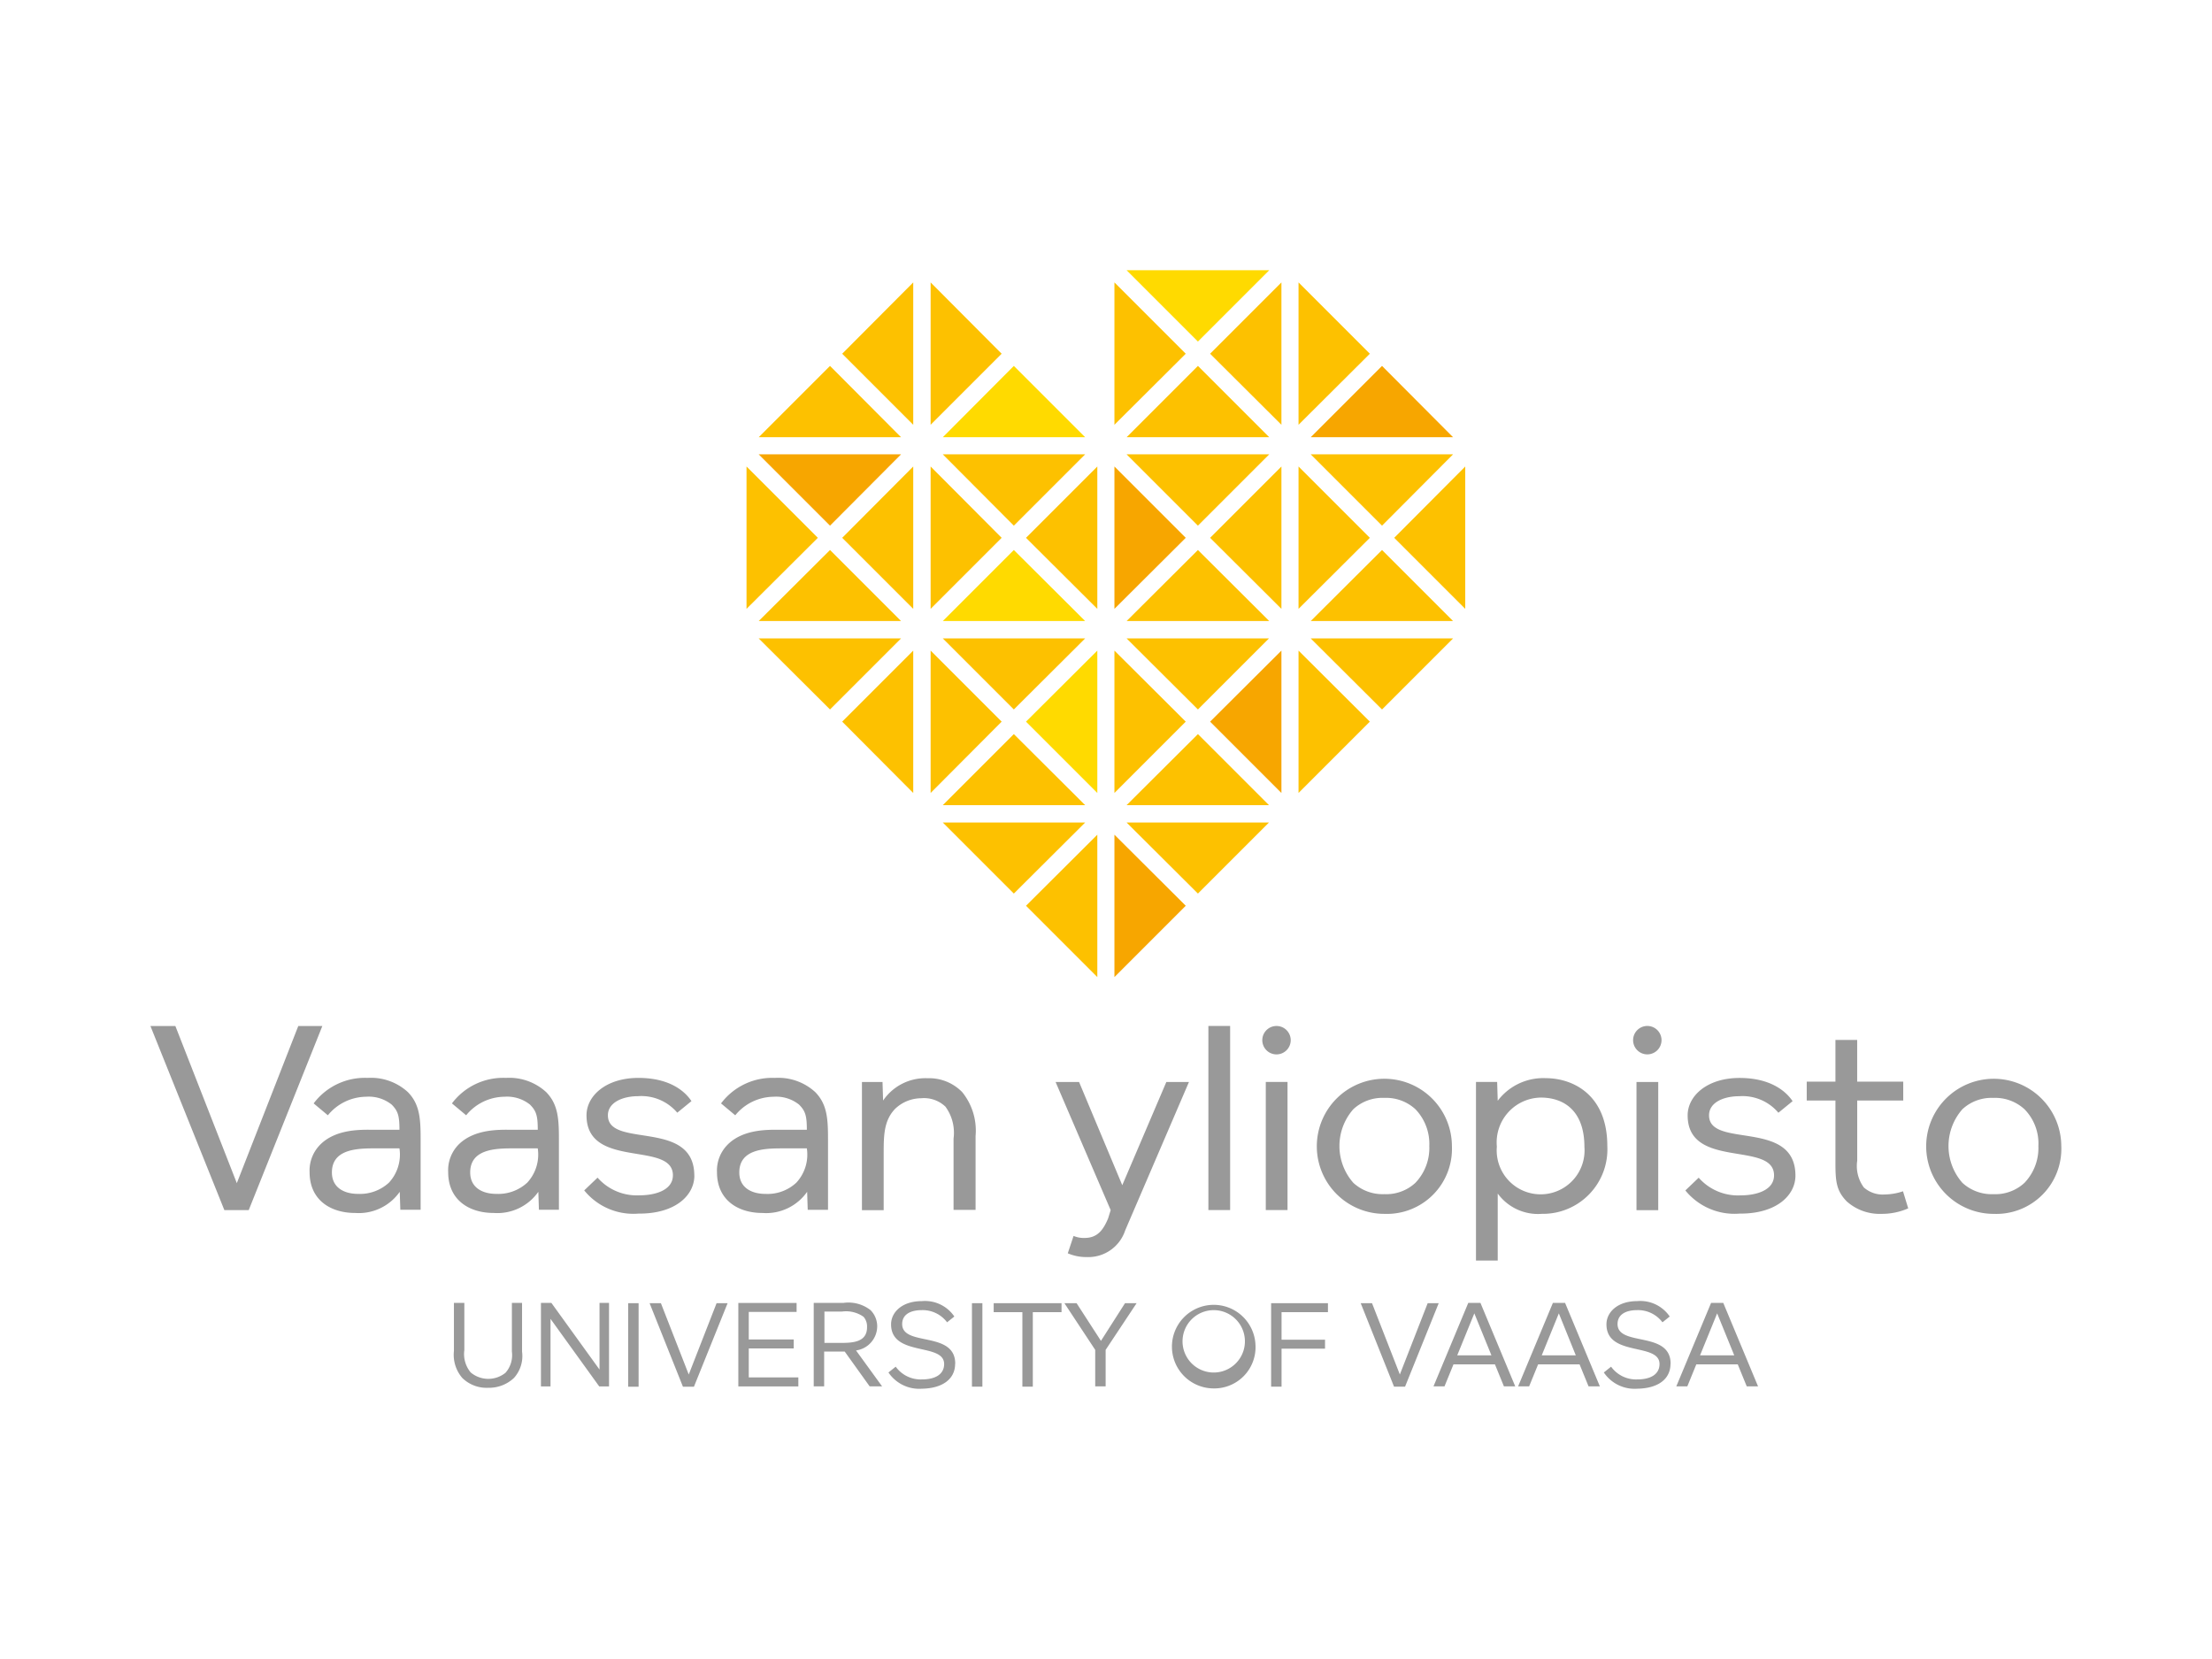
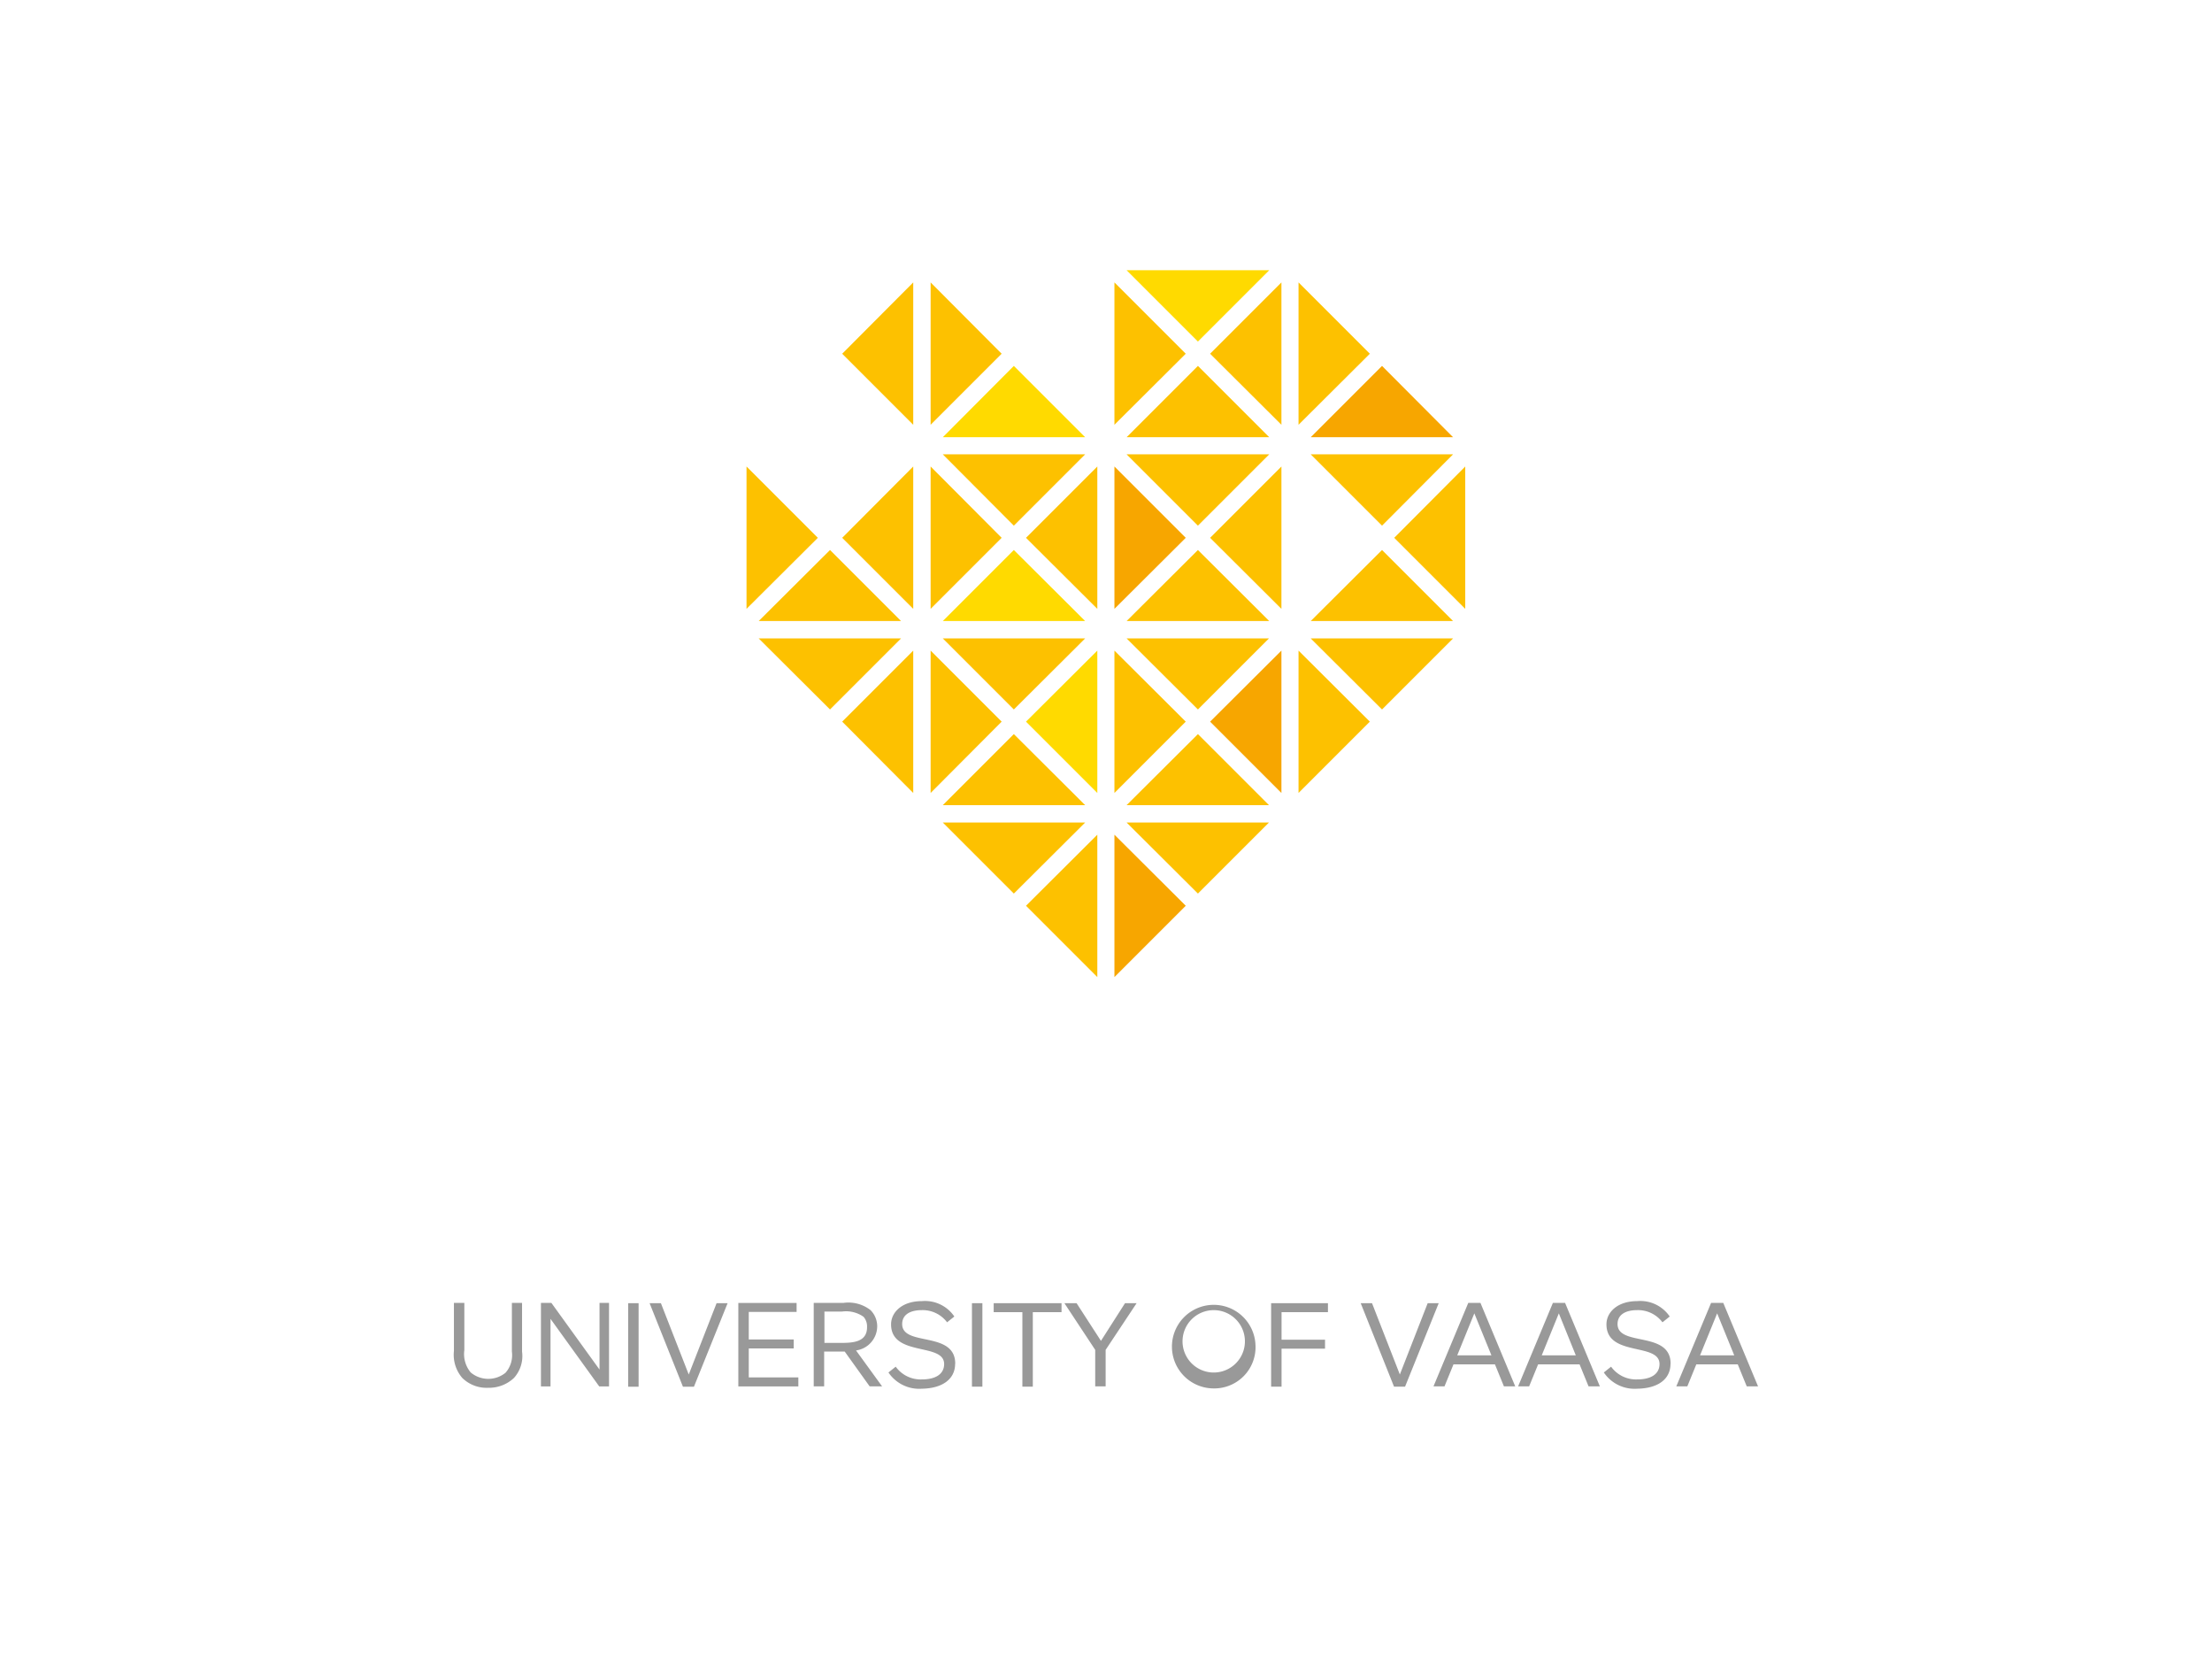
<svg xmlns="http://www.w3.org/2000/svg" xmlns:ns1="http://sodipodi.sourceforge.net/DTD/sodipodi-0.dtd" xmlns:ns2="http://www.inkscape.org/namespaces/inkscape" id="Vaasan-Yliopisto-logo-vaaka_fi-eng_suoja-alueella_valkoinen-teksi" width="240" height="180" viewBox="0 0 240 180" ns1:docname="Vaasan-Yliopisto-logo-vaaka_fi-eng_footer - grey.svg" ns2:version="1.0 (4035a4fb49, 2020-05-01)">
  <defs id="defs4">
    <clipPath id="clip-path">
      <rect id="Rectangle_24" data-name="Rectangle 24" width="249" height="101" x="0" y="0" />
    </clipPath>
  </defs>
  <g transform="translate(114.548,-43.198)" id="g934">
    <rect style="fill:#ffffff;stroke-width:13.244;stroke-linecap:round" id="rect881" width="240" height="180" x="-114.548" y="43.198" />
    <g transform="matrix(1.519,0,0,1.519,-98.227,154.513)" id="g975">
      <g id="Group_161" data-name="Group 161" style="fill:#999999;fill-opacity:1" transform="translate(-86.768,-38.431)">
        <g id="Group_160" data-name="Group 160" clip-path="url(#clip-path)" style="fill:#999999;fill-opacity:1">
-           <path id="Path_176" data-name="Path 176" d="m 431.28,185.6 h -1.719 l -4.39,11.224 -4.39,-11.224 H 419 l 5.281,13.15 h 1.74 z m 7.02,13.15 v -4.991 c 0,-1.491 -0.041,-2.547 -0.911,-3.438 a 3.9,3.9 0 0 0 -2.878,-1.015 4.574,4.574 0 0 0 -3.852,1.822 l 1.015,0.849 a 3.573,3.573 0 0 1 2.733,-1.325 2.623,2.623 0 0 1 1.822,0.559 c 0.456,0.456 0.559,0.808 0.559,1.8 h -1.905 c -0.766,0 -2.609,-0.083 -3.748,1.056 a 2.62,2.62 0 0 0 -0.766,1.967 c 0,2.009 1.512,2.92 3.251,2.92 a 3.577,3.577 0 0 0 3.189,-1.512 l 0.041,1.284 h 1.45 z m -1.512,-4.411 a 2.958,2.958 0 0 1 -0.745,2.444 3.048,3.048 0 0 1 -2.216,0.808 c -0.973,0 -1.864,-0.435 -1.864,-1.532 0,-1.657 1.781,-1.719 3.023,-1.719 z m 11.39,4.411 v -4.991 c 0,-1.491 -0.041,-2.547 -0.911,-3.438 a 3.9,3.9 0 0 0 -2.878,-1.015 4.574,4.574 0 0 0 -3.852,1.822 l 1.015,0.849 a 3.573,3.573 0 0 1 2.734,-1.325 2.623,2.623 0 0 1 1.822,0.559 c 0.456,0.456 0.559,0.808 0.559,1.8 h -1.905 c -0.766,0 -2.609,-0.083 -3.748,1.056 a 2.612,2.612 0 0 0 -0.746,1.967 c 0,2.009 1.512,2.92 3.251,2.92 a 3.577,3.577 0 0 0 3.189,-1.512 l 0.041,1.284 h 1.429 z m -1.512,-4.411 a 2.958,2.958 0 0 1 -0.745,2.444 3.048,3.048 0 0 1 -2.216,0.808 c -0.973,0 -1.864,-0.435 -1.864,-1.532 0,-1.657 1.781,-1.719 3.023,-1.719 z m 11.182,1.947 c 0,-4.08 -6.171,-1.905 -6.171,-4.307 0,-0.932 1.077,-1.367 2.154,-1.367 a 3.359,3.359 0 0 1 2.8,1.18 l 1.015,-0.828 c -0.166,-0.228 -1.056,-1.657 -3.79,-1.657 -2.319,0 -3.707,1.284 -3.707,2.671 0,3.893 6.171,1.8 6.171,4.287 0,1.015 -1.16,1.429 -2.4,1.429 a 3.73,3.73 0 0 1 -2.982,-1.263 l -0.953,0.911 a 4.519,4.519 0 0 0 3.867,1.658 c 2.671,0.021 4,-1.325 4,-2.713 m 9.547,2.464 v -4.991 c 0,-1.491 -0.041,-2.547 -0.911,-3.438 a 3.9,3.9 0 0 0 -2.878,-1.015 4.574,4.574 0 0 0 -3.852,1.822 l 1.015,0.849 a 3.573,3.573 0 0 1 2.733,-1.325 2.623,2.623 0 0 1 1.822,0.559 c 0.456,0.456 0.559,0.808 0.559,1.8 h -1.905 c -0.766,0 -2.609,-0.083 -3.748,1.056 a 2.62,2.62 0 0 0 -0.766,1.967 c 0,2.009 1.512,2.92 3.251,2.92 a 3.577,3.577 0 0 0 3.189,-1.512 l 0.041,1.284 h 1.45 z m -1.512,-4.411 a 2.958,2.958 0 0 1 -0.745,2.444 3.011,3.011 0 0 1 -2.216,0.808 c -0.973,0 -1.864,-0.435 -1.864,-1.532 0,-1.657 1.781,-1.719 3.023,-1.719 z m 12.052,4.411 v -5.3 a 4.365,4.365 0 0 0 -0.953,-3.127 3.3,3.3 0 0 0 -2.485,-0.994 3.652,3.652 0 0 0 -3.168,1.595 l -0.041,-1.325 h -1.47 v 9.153 h 1.553 v -4.08 c 0,-1.284 0.021,-2.34 0.828,-3.168 a 2.719,2.719 0 0 1 1.843,-0.745 2.219,2.219 0 0 1 1.74,0.6 3.153,3.153 0 0 1 0.58,2.278 v 5.094 h 1.574 z m 15.241,-9.153 h -1.615 l -3.148,7.372 -3.086,-7.372 h -1.677 l 3.935,9.153 -0.186,0.6 c -0.352,0.828 -0.766,1.387 -1.677,1.387 a 1.86,1.86 0 0 1 -0.787,-0.145 l -0.414,1.242 a 3.32,3.32 0 0 0 1.346,0.269 2.773,2.773 0 0 0 2.754,-1.905 z m 2.941,-4 h -1.553 v 13.15 h 1.553 z m 4.328,1.015 a 1.015,1.015 0 1 0 -1.015,1.015 1.016,1.016 0 0 0 1.015,-1.015 m -0.228,2.982 h -1.553 v 9.153 h 1.553 z m 11.742,4.577 a 4.825,4.825 0 1 0 -4.825,4.846 4.648,4.648 0 0 0 4.825,-4.846 m -1.615,0 a 3.6,3.6 0 0 1 -0.994,2.63 3.057,3.057 0 0 1 -2.216,0.808 3.091,3.091 0 0 1 -2.216,-0.808 3.976,3.976 0 0 1 0,-5.26 3.057,3.057 0 0 1 2.216,-0.808 3.091,3.091 0 0 1 2.216,0.808 3.569,3.569 0 0 1 0.994,2.63 m 12.715,0 c 0,-3.707 -2.506,-4.846 -4.39,-4.846 a 4.07,4.07 0 0 0 -3.438,1.615 l -0.041,-1.346 h -1.512 v 12.756 h 1.553 v -4.784 a 3.565,3.565 0 0 0 3.148,1.45 4.608,4.608 0 0 0 4.68,-4.846 m -1.636,0.062 a 3.138,3.138 0 1 1 -6.254,-0.021 3.2,3.2 0 0 1 3.189,-3.5 c 1.657,0.021 3.065,0.994 3.065,3.52 m 5.508,-7.621 a 1.015,1.015 0 1 0 -1.015,1.015 1.016,1.016 0 0 0 1.015,-1.015 M 526.7,189.6 h -1.553 v 9.153 h 1.553 z m 9.8,6.689 c 0,-4.08 -6.171,-1.905 -6.171,-4.307 0,-0.932 1.056,-1.367 2.154,-1.367 a 3.359,3.359 0 0 1 2.8,1.18 l 1.015,-0.828 c -0.166,-0.228 -1.077,-1.657 -3.79,-1.657 -2.319,0 -3.707,1.284 -3.707,2.671 0,3.893 6.171,1.8 6.171,4.287 0,1.015 -1.16,1.429 -2.4,1.429 a 3.73,3.73 0 0 1 -2.982,-1.263 l -0.953,0.911 A 4.519,4.519 0 0 0 532.5,199 c 2.671,0.021 4,-1.325 4,-2.713 m 8.056,2.34 -0.373,-1.222 a 4.205,4.205 0 0 1 -1.325,0.228 2.015,2.015 0 0 1 -1.47,-0.5 2.582,2.582 0 0 1 -0.476,-1.905 v -4.307 h 3.288 v -1.346 h -3.29 v -2.982 h -1.553 v 2.982 h -2.05 v 1.346 h 2.05 v 4.494 c 0,1.325 0.083,1.967 0.808,2.713 a 3.533,3.533 0 0 0 2.485,0.89 4.667,4.667 0 0 0 1.905,-0.393 m 10.934,-4.452 a 4.825,4.825 0 1 0 -4.825,4.846 4.648,4.648 0 0 0 4.825,-4.846 m -1.636,0 a 3.6,3.6 0 0 1 -0.994,2.63 3.056,3.056 0 0 1 -2.216,0.808 3.091,3.091 0 0 1 -2.216,-0.808 3.976,3.976 0 0 1 0,-5.26 3.056,3.056 0 0 1 2.216,-0.808 3.091,3.091 0 0 1 2.216,0.808 3.488,3.488 0 0 1 0.994,2.63" transform="translate(-332.232,-147.165)" fill="#fff" style="fill:#999999;fill-opacity:1" />
-         </g>
+           </g>
      </g>
      <g id="g924" transform="translate(-60.917,-52.493)">
        <path fill="#fdc100" d="m 128.552,22.701 -5.094,-5.074 5.094,-5.094" data-name="Path 177" id="Path_177" />
        <path fill="#fdc100" d="m 116.645,22.701 5.074,-5.074 -5.074,-5.094" data-name="Path 178" id="Path_178" />
        <path fill="#fdc100" d="m 117.515,11.664 5.074,5.094 5.094,-5.094" data-name="Path 179" id="Path_179" />
        <path fill="#ffda00" d="m 117.515,23.571 5.074,-5.074 5.094,5.074" data-name="Path 180" id="Path_180" />
        <path fill="#fdc100" d="m 141.702,22.701 -5.094,-5.074 5.094,-5.094" data-name="Path 181" id="Path_181" />
        <path fill="#f7a600" d="m 129.774,22.701 5.094,-5.074 -5.094,-5.094" data-name="Path 182" id="Path_182" />
        <path fill="#fdc100" d="m 130.644,11.664 5.094,5.094 5.094,-5.094" data-name="Path 183" id="Path_183" />
        <path fill="#fdc100" d="m 130.644,23.571 5.094,-5.074 5.094,5.074" data-name="Path 184" id="Path_184" />
        <path fill="#fdc100" d="m 154.832,22.701 -5.074,-5.074 5.074,-5.094" data-name="Path 185" id="Path_185" />
-         <path fill="#fdc100" d="m 142.924,22.701 5.094,-5.074 -5.094,-5.094" data-name="Path 186" id="Path_186" />
        <path fill="#fdc100" d="m 143.794,11.664 5.094,5.094 5.074,-5.094" data-name="Path 187" id="Path_187" />
        <path fill="#fdc100" d="m 143.794,23.571 5.094,-5.074 5.074,5.074" data-name="Path 188" id="Path_188" />
        <path fill="#fdc100" d="m 115.403,22.701 -5.074,-5.074 5.074,-5.094" data-name="Path 189" id="Path_189" />
        <path fill="#fdc100" d="m 103.495,22.701 5.094,-5.074 -5.094,-5.094" data-name="Path 190" id="Path_190" />
-         <path fill="#f7a600" d="m 104.365,11.664 5.094,5.094 5.074,-5.094" data-name="Path 191" id="Path_191" />
        <path fill="#fdc100" d="m 104.365,23.571 5.094,-5.074 5.074,5.074" data-name="Path 192" id="Path_192" />
        <path fill="#fdc100" d="m 116.645,9.552 5.074,-5.074 -5.074,-5.094" data-name="Path 193" id="Path_193" />
        <path fill="#ffda00" d="m 117.515,10.442 5.074,-5.094 5.094,5.094" data-name="Path 194" id="Path_194" />
        <path fill="#fdc100" d="m 141.702,9.552 -5.094,-5.074 5.094,-5.094" data-name="Path 195" id="Path_195" />
        <path fill="#fdc100" d="m 129.774,9.552 5.094,-5.074 -5.094,-5.094" data-name="Path 196" id="Path_196" />
        <path fill="#ffda00" d="m 130.644,-1.486 5.094,5.094 5.094,-5.094" data-name="Path 197" id="Path_197" />
        <path fill="#fdc100" d="m 130.644,10.442 5.094,-5.094 5.094,5.094" data-name="Path 198" id="Path_198" />
        <path fill="#fdc100" d="m 142.924,9.552 5.094,-5.074 -5.094,-5.094" data-name="Path 199" id="Path_199" />
        <path fill="#f7a600" d="m 143.794,10.442 5.094,-5.094 5.074,5.094" data-name="Path 200" id="Path_200" />
        <path fill="#fdc100" d="m 115.403,9.552 -5.074,-5.074 5.074,-5.094" data-name="Path 201" id="Path_201" />
-         <path fill="#fdc100" d="m 104.365,10.442 5.094,-5.094 5.074,5.094" data-name="Path 202" id="Path_202" />
        <path fill="#ffda00" d="m 128.552,35.851 -5.094,-5.094 5.094,-5.074" data-name="Path 203" id="Path_203" />
        <path fill="#fdc100" d="m 116.645,35.851 5.074,-5.094 -5.074,-5.074" data-name="Path 204" id="Path_204" />
        <path fill="#fdc100" d="m 117.515,24.813 5.074,5.074 5.094,-5.074" data-name="Path 205" id="Path_205" />
        <path fill="#fdc100" d="m 117.515,36.721 5.074,-5.074 5.094,5.074" data-name="Path 206" id="Path_206" />
        <path fill="#f7a600" d="m 141.702,35.851 -5.094,-5.094 5.094,-5.074" data-name="Path 207" id="Path_207" />
        <path fill="#fdc100" d="m 129.774,35.851 5.094,-5.094 -5.094,-5.074" data-name="Path 208" id="Path_208" />
        <path fill="#fdc100" d="m 130.644,24.813 5.094,5.074 5.074,-5.074" data-name="Path 209" id="Path_209" />
        <path fill="#fdc100" d="m 130.644,36.721 5.094,-5.074 5.074,5.074" data-name="Path 210" id="Path_210" />
        <path fill="#fdc100" d="m 142.924,35.851 5.094,-5.094 -5.094,-5.074" data-name="Path 211" id="Path_211" />
        <path fill="#fdc100" d="m 143.794,24.813 5.094,5.074 5.074,-5.074" data-name="Path 212" id="Path_212" />
        <path fill="#fdc100" d="m 115.403,35.851 -5.074,-5.094 5.074,-5.074" data-name="Path 213" id="Path_213" />
        <path fill="#fdc100" d="m 104.365,24.813 5.094,5.074 5.074,-5.074" data-name="Path 214" id="Path_214" />
        <path fill="#fdc100" d="m 128.552,49.001 -5.094,-5.094 5.094,-5.074" data-name="Path 215" id="Path_215" />
        <path fill="#fdc100" d="m 117.515,37.963 5.074,5.074 5.094,-5.074" data-name="Path 216" id="Path_216" />
        <path fill="#f7a600" d="m 129.774,49.001 5.094,-5.094 -5.094,-5.074" data-name="Path 217" id="Path_217" />
        <path fill="#fdc100" d="m 130.644,37.963 5.094,5.074 5.074,-5.074" data-name="Path 218" id="Path_218" />
      </g>
      <g id="Group_163" data-name="Group 163" style="fill:#999999" transform="translate(-65.09,-36.877)">
        <g id="Group_162" data-name="Group 162" clip-path="url(#clip-path)" style="fill:#999999">
          <path id="Path_219" data-name="Path 219" d="m 423.866,276.524 v -3.479 h -0.725 v 3.479 a 1.906,1.906 0 0 1 -0.456,1.512 1.956,1.956 0 0 1 -2.485,-0.021 2.052,2.052 0 0 1 -0.456,-1.595 v -3.375 H 419 v 3.438 a 2.532,2.532 0 0 0 0.6,1.926 2.48,2.48 0 0 0 1.843,0.7 2.6,2.6 0 0 0 1.843,-0.7 2.331,2.331 0 0 0 0.58,-1.884 m 6.213,2.485 v -5.964 H 429.4 v 4.763 l -3.438,-4.763 h -0.746 v 5.964 h 0.683 v -4.825 l 3.479,4.825 z m 2.112,-5.943 h -0.746 v 5.964 h 0.746 z m 6.357,0 h -0.787 l -1.988,5.094 -1.988,-5.094 h -0.808 l 2.381,5.964 h 0.787 z m 5.053,5.943 v -0.642 H 440.06 V 276.3 h 3.21 v -0.642 h -3.21 v -1.967 h 3.417 v -0.642 h -4.162 v 5.964 h 4.285 z m 5.985,0 -1.864,-2.568 a 1.75,1.75 0 0 0 1.512,-1.7 1.639,1.639 0 0 0 -0.476,-1.18 2.569,2.569 0 0 0 -1.926,-0.518 H 444.7 v 5.964 h 0.745 v -2.485 h 1.47 l 1.781,2.485 h 0.89 z m -1.077,-4.225 c 0,1.056 -0.994,1.118 -1.864,1.118 h -1.18 v -2.237 h 1.242 a 2.167,2.167 0 0 1 1.553,0.373 1.046,1.046 0 0 1 0.248,0.745 m 6.3,2.609 c 0,-2.381 -3.79,-1.2 -3.79,-2.837 0,-0.663 0.559,-0.994 1.408,-0.994 a 2.182,2.182 0 0 1 1.8,0.87 l 0.518,-0.414 a 2.534,2.534 0 0 0 -2.319,-1.1 c -1.429,0 -2.2,0.808 -2.2,1.657 0,2.34 3.79,1.284 3.79,2.837 0,0.725 -0.621,1.1 -1.595,1.1 a 2.2,2.2 0 0 1 -1.864,-0.911 l -0.518,0.414 a 2.65,2.65 0 0 0 2.381,1.16 c 1.47,-0.021 2.381,-0.683 2.381,-1.781 m 1.947,-4.328 h -0.745 v 5.964 h 0.745 z m 5.653,0.642 v -0.642 h -4.846 v 0.642 h 2.05 v 5.322 h 0.745 v -5.322 z m 5.363,-0.642 h -0.828 l -1.719,2.692 -1.74,-2.692 h -0.87 l 2.2,3.334 v 2.609 h 0.745 V 276.4 Z m 8.49,2.961 a 2.985,2.985 0 1 0 -2.982,3.127 2.945,2.945 0 0 0 2.982,-3.127 m -0.766,0 a 2.228,2.228 0 1 1 -2.216,-2.464 2.228,2.228 0 0 1 2.216,2.464 m 5.943,-2.319 v -0.642 h -4.059 v 5.964 h 0.745 v -2.713 h 3.106 v -0.642 h -3.106 v -1.967 z m 7.911,-0.642 h -0.787 l -1.988,5.094 -1.988,-5.094 h -0.808 l 2.381,5.964 h 0.787 z m 5.467,5.943 -2.485,-5.964 h -0.87 l -2.485,5.964 h 0.787 l 0.642,-1.574 h 2.961 l 0.642,1.574 z m -1.7,-2.216 h -2.444 l 1.222,-3 z m 7.745,2.216 -2.485,-5.964 h -0.87 l -2.485,5.964 h 0.787 l 0.642,-1.574 h 2.961 l 0.642,1.574 z m -1.719,-2.216 H 496.7 l 1.222,-3 z m 6.772,0.6 c 0,-2.381 -3.79,-1.2 -3.79,-2.837 0,-0.663 0.559,-0.994 1.408,-0.994 a 2.182,2.182 0 0 1 1.8,0.87 l 0.518,-0.414 a 2.534,2.534 0 0 0 -2.319,-1.1 c -1.429,0 -2.2,0.808 -2.2,1.657 0,2.34 3.79,1.284 3.79,2.837 0,0.725 -0.621,1.1 -1.595,1.1 a 2.2,2.2 0 0 1 -1.864,-0.911 l -0.518,0.414 a 2.65,2.65 0 0 0 2.381,1.16 c 1.491,-0.021 2.381,-0.683 2.381,-1.781 m 6.254,1.615 -2.485,-5.964 h -0.87 l -2.485,5.964 h 0.787 l 0.642,-1.574 h 2.961 l 0.642,1.574 z m -1.7,-2.216 h -2.444 l 1.222,-3 z" transform="translate(-332.232,-216.387)" fill="#fff" style="fill:#999999" />
        </g>
      </g>
    </g>
  </g>
</svg>